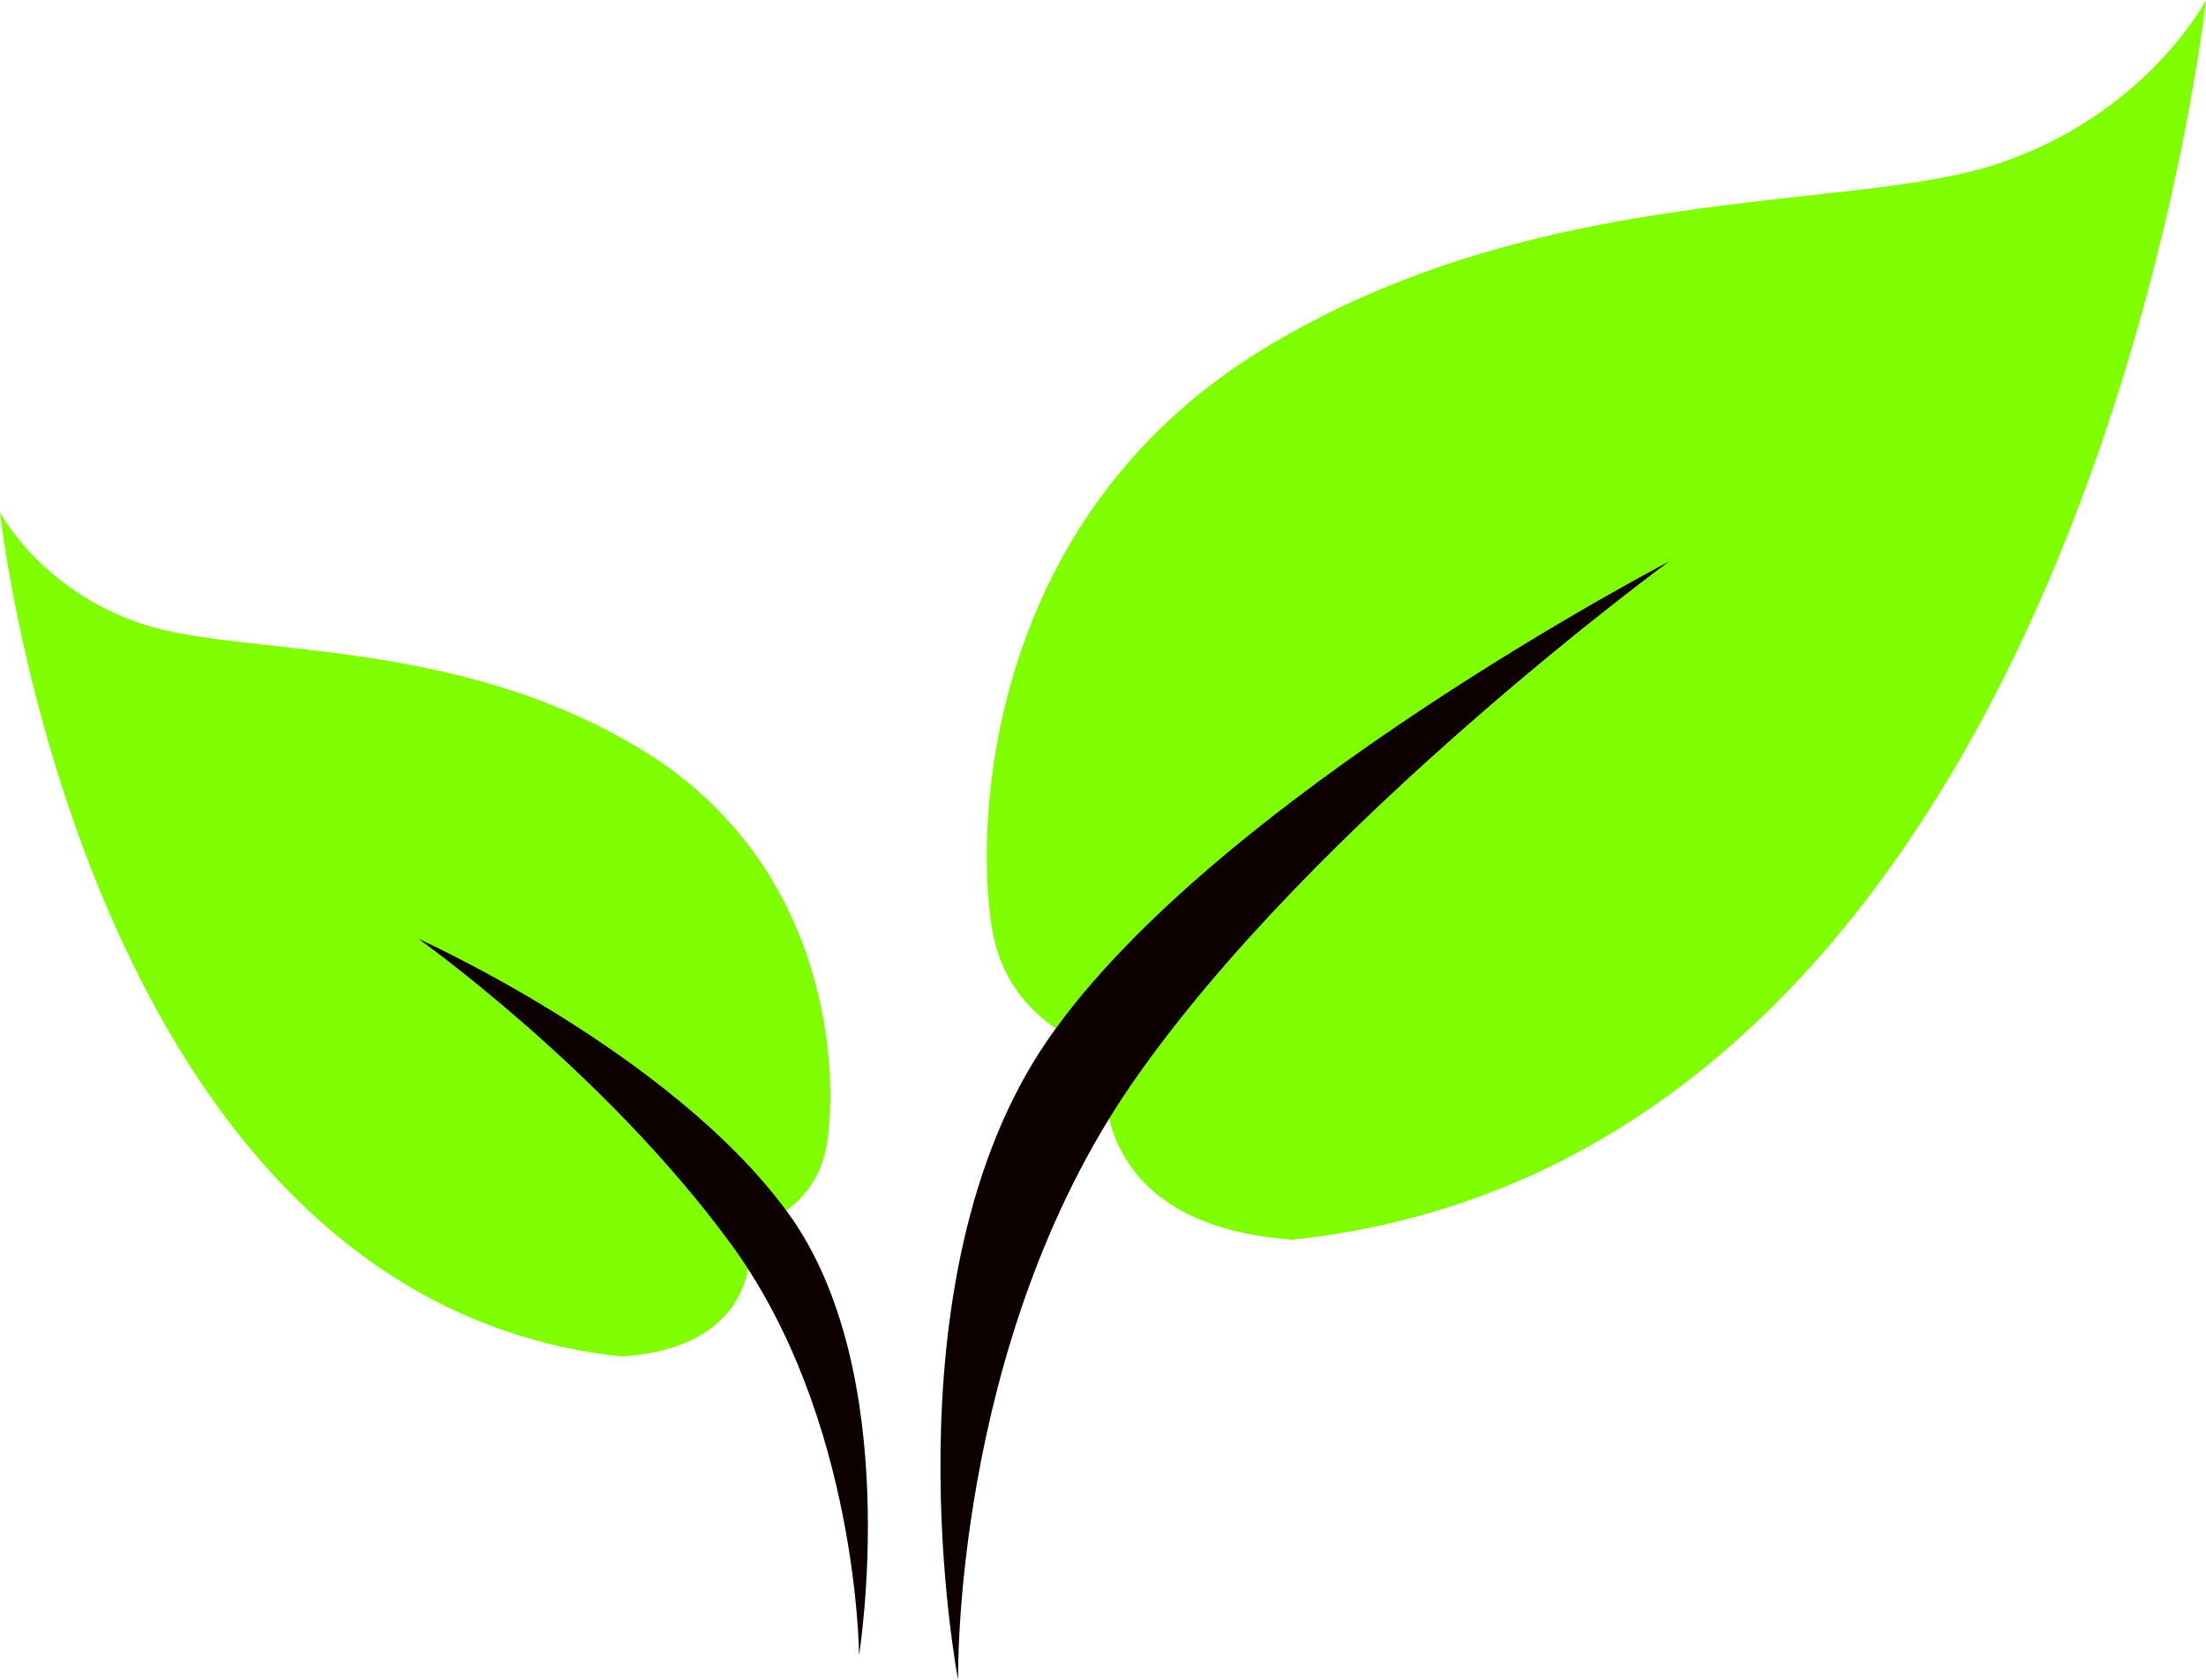
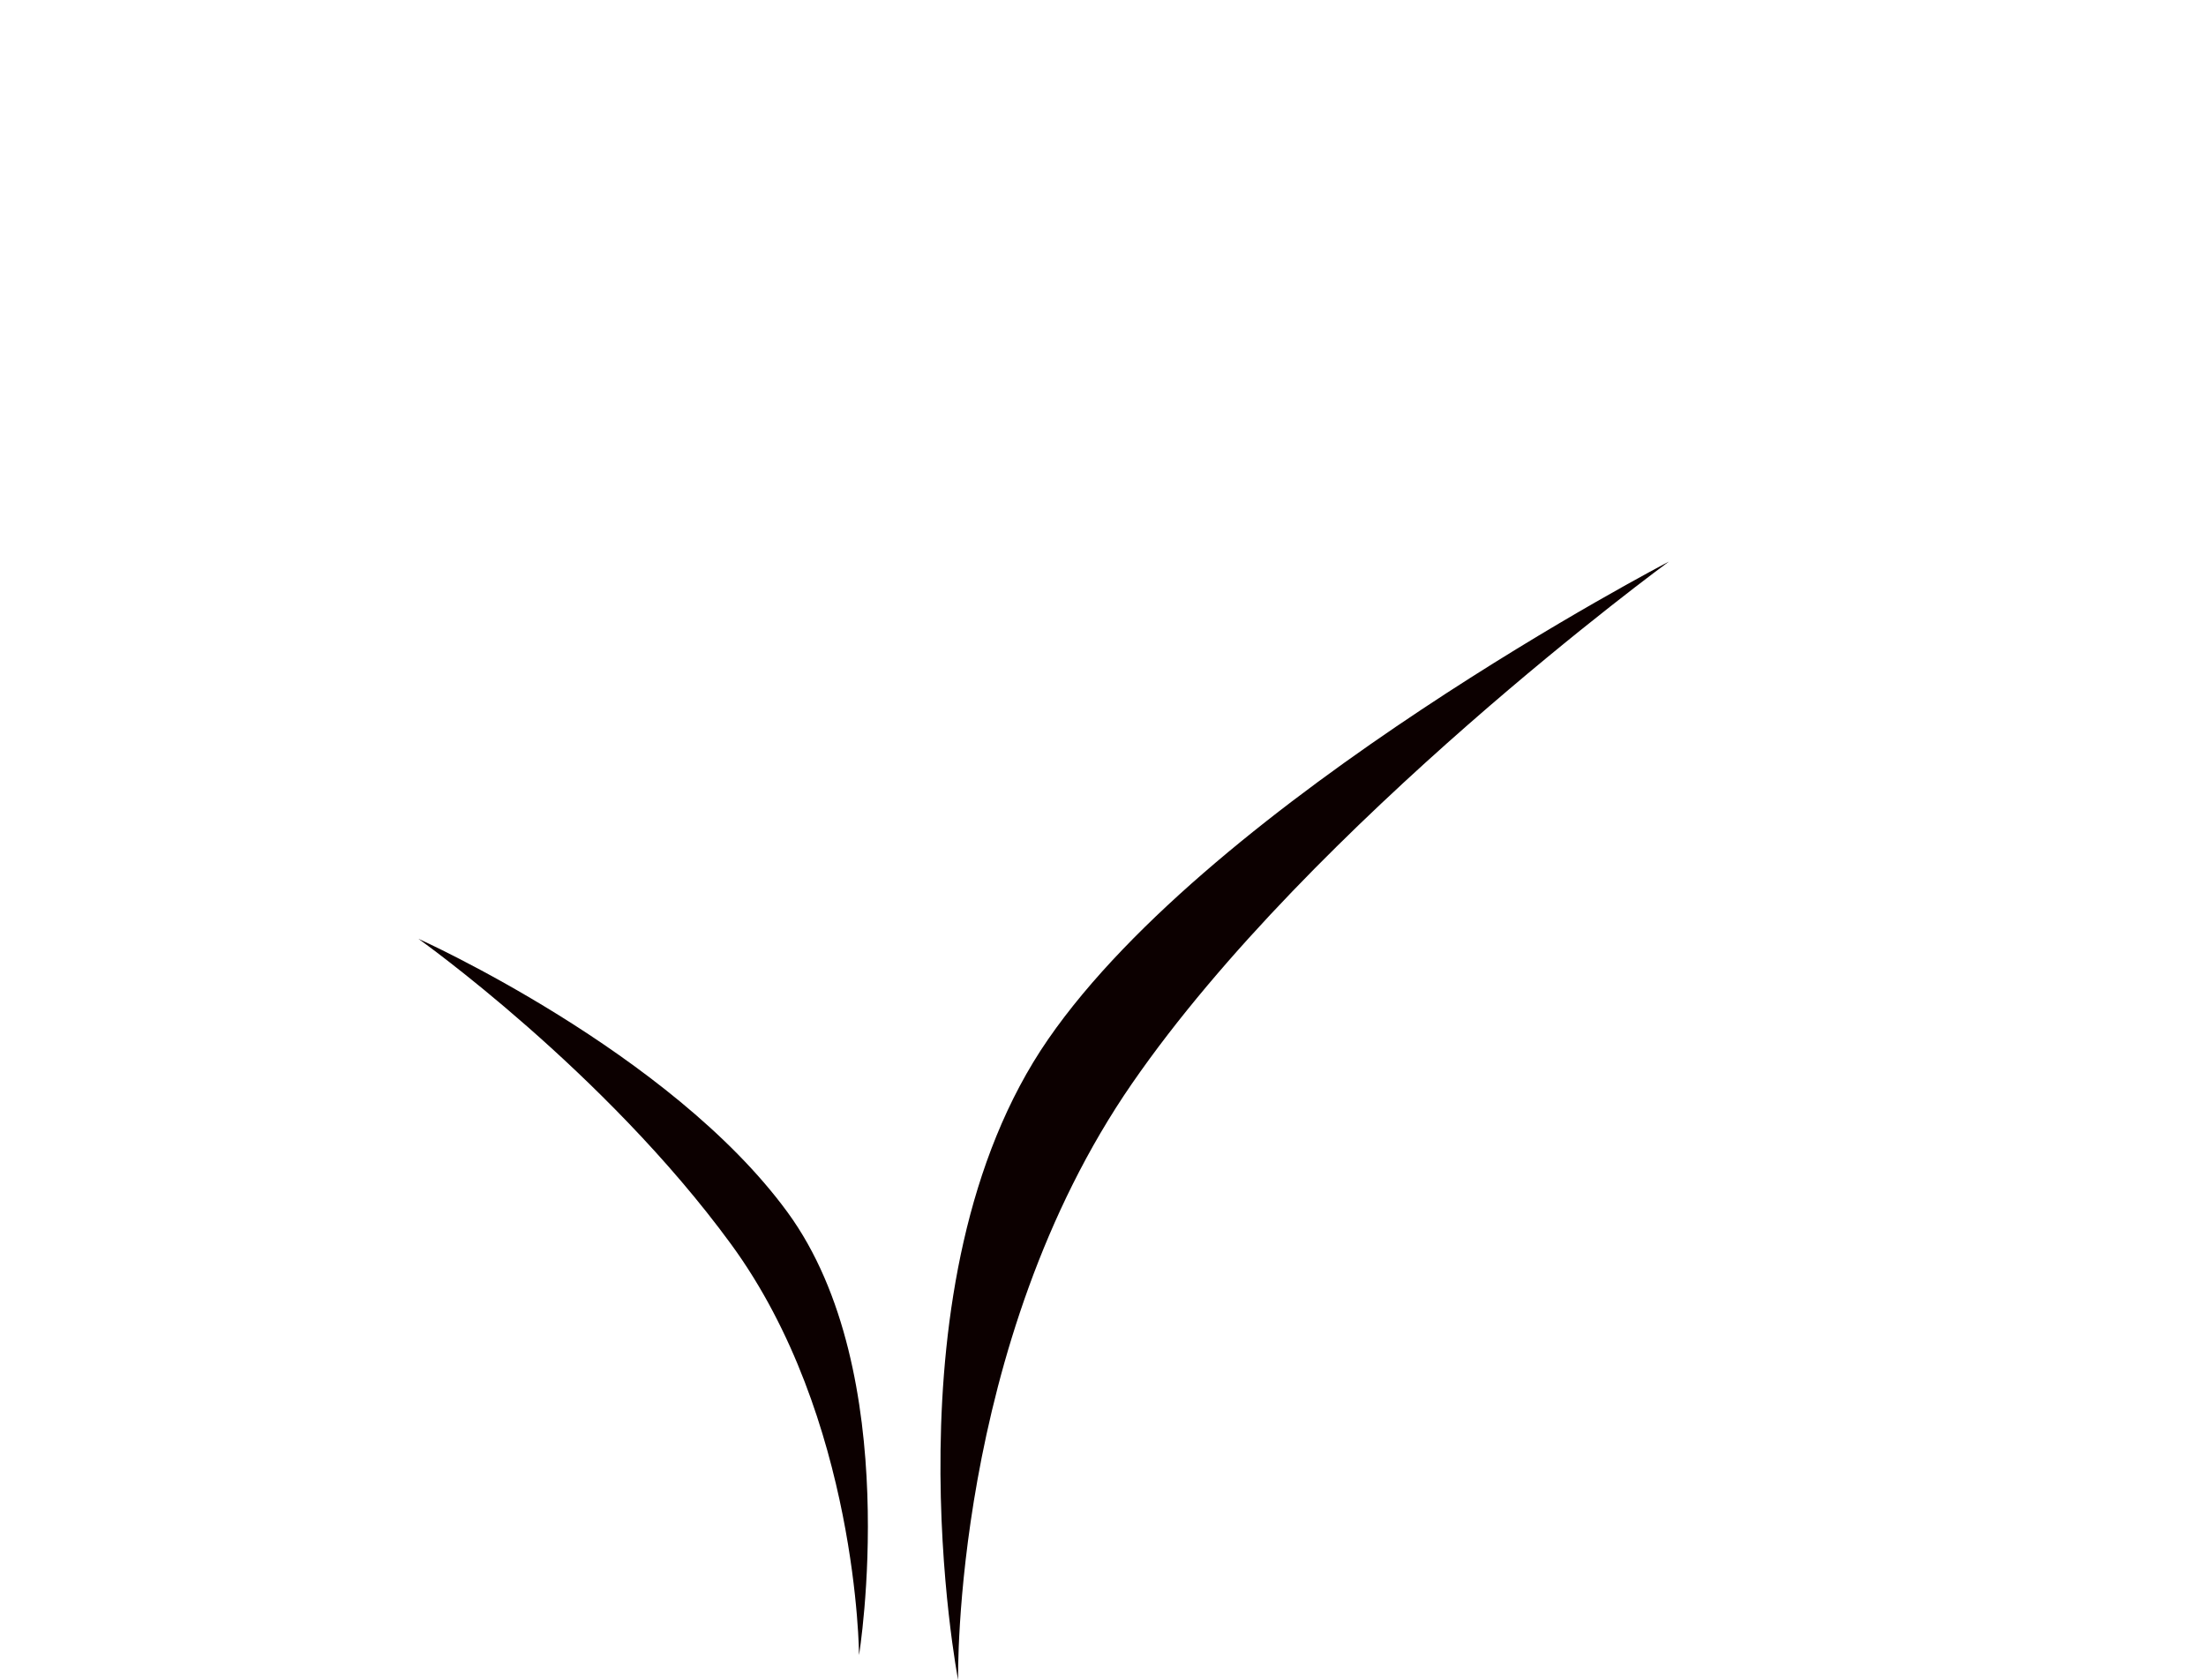
<svg xmlns="http://www.w3.org/2000/svg" xmlns:ns1="http://sodipodi.sourceforge.net/DTD/sodipodi-0.dtd" xmlns:ns2="http://www.inkscape.org/namespaces/inkscape" width="72.519" height="55.23" id="svg2767" ns1:version="0.32" ns2:version="0.46" version="1.0" ns1:docname="Leaf icon 03.svg" ns2:output_extension="org.inkscape.output.svg.inkscape">
  <defs id="defs2769">
    <ns2:perspective ns1:type="inkscape:persp3d" ns2:vp_x="0 : 526.18109 : 1" ns2:vp_y="0 : 1000 : 0" ns2:vp_z="744.09448 : 526.18109 : 1" ns2:persp3d-origin="372.04724 : 350.78739 : 1" id="perspective2775" />
  </defs>
  <ns1:namedview id="base" pagecolor="#ffffff" bordercolor="#666666" borderopacity="1.0" gridtolerance="10000" guidetolerance="10" objecttolerance="10" ns2:pageopacity="0.0" ns2:pageshadow="2" ns2:zoom="0.35" ns2:cx="375" ns2:cy="520" ns2:document-units="px" ns2:current-layer="layer1" showgrid="false" ns2:window-width="640" ns2:window-height="718" ns2:window-x="632" ns2:window-y="249" />
  <g ns2:label="Layer 1" ns2:groupmode="layer" id="layer1" transform="translate(-338.74,-504.747)">
    <g transform="matrix(1.25,0,0,1.25,370.787,504.747)" style="fill:#7fff02;fill-rule:nonzero;stroke:none;stroke-width:0.642;stroke-linecap:butt;stroke-linejoin:miter;stroke-dasharray:none" id="g40">
-       <path d="M 32.378,0 C 32.378,0 30.828,2.986 26.924,4.3 C 23.02,5.613 14.863,4.717 7.557,9.196 C 0.251,13.675 0,21.736 0.451,24.424 C 0.902,27.111 3.454,27.648 3.454,27.648 C 3.454,27.648 2.503,32.187 8.358,32.605 C 29.125,30.396 32.378,0 32.378,0 z" id="path42" />
-     </g>
+       </g>
    <g transform="matrix(1.25,0,0,1.25,367.71,523.21)" style="fill:#0c0000;fill-rule:nonzero;stroke:none;stroke-width:0.642;stroke-linecap:butt;stroke-linejoin:miter;stroke-dasharray:none" id="g44">
      <path d="M 20.714,0 C 20.714,0 11.334,6.862 6.596,13.725 C 1.858,20.587 2.021,29.414 2.021,29.414 C 2.021,29.414 0,18.913 4.39,12.561 C 8.779,6.207 20.714,0 20.714,0 z" id="path46" />
    </g>
    <g transform="matrix(1.25,0,0,1.25,338.74,521.589)" style="fill:#7fff02;fill-rule:nonzero;stroke:none;stroke-width:0.642;stroke-linecap:butt;stroke-linejoin:miter;stroke-dasharray:none" id="g48">
-       <path d="M 0,0 C 0,0 1.058,2.034 3.715,2.928 C 6.373,3.823 11.928,3.212 16.904,6.262 C 21.879,9.313 22.05,14.802 21.743,16.632 C 21.436,18.463 19.698,18.829 19.698,18.829 C 19.698,18.829 20.345,21.919 16.358,22.204 C 2.216,20.699 0,0 0,0 z" id="path50" />
-     </g>
+       </g>
    <g transform="matrix(1.25,0,0,1.25,352.492,535.609)" style="fill:#0c0000;fill-rule:nonzero;stroke:none;stroke-width:0.642;stroke-linecap:butt;stroke-linejoin:miter;stroke-dasharray:none" id="g52">
      <path d="M 0,0 C 0,0 4.892,3.472 8.227,8.036 C 11.561,12.599 11.59,18.84 11.59,18.84 C 11.59,18.84 12.799,11.419 9.709,7.192 C 6.621,2.968 0,0 0,0 z" id="path54" />
    </g>
  </g>
</svg>